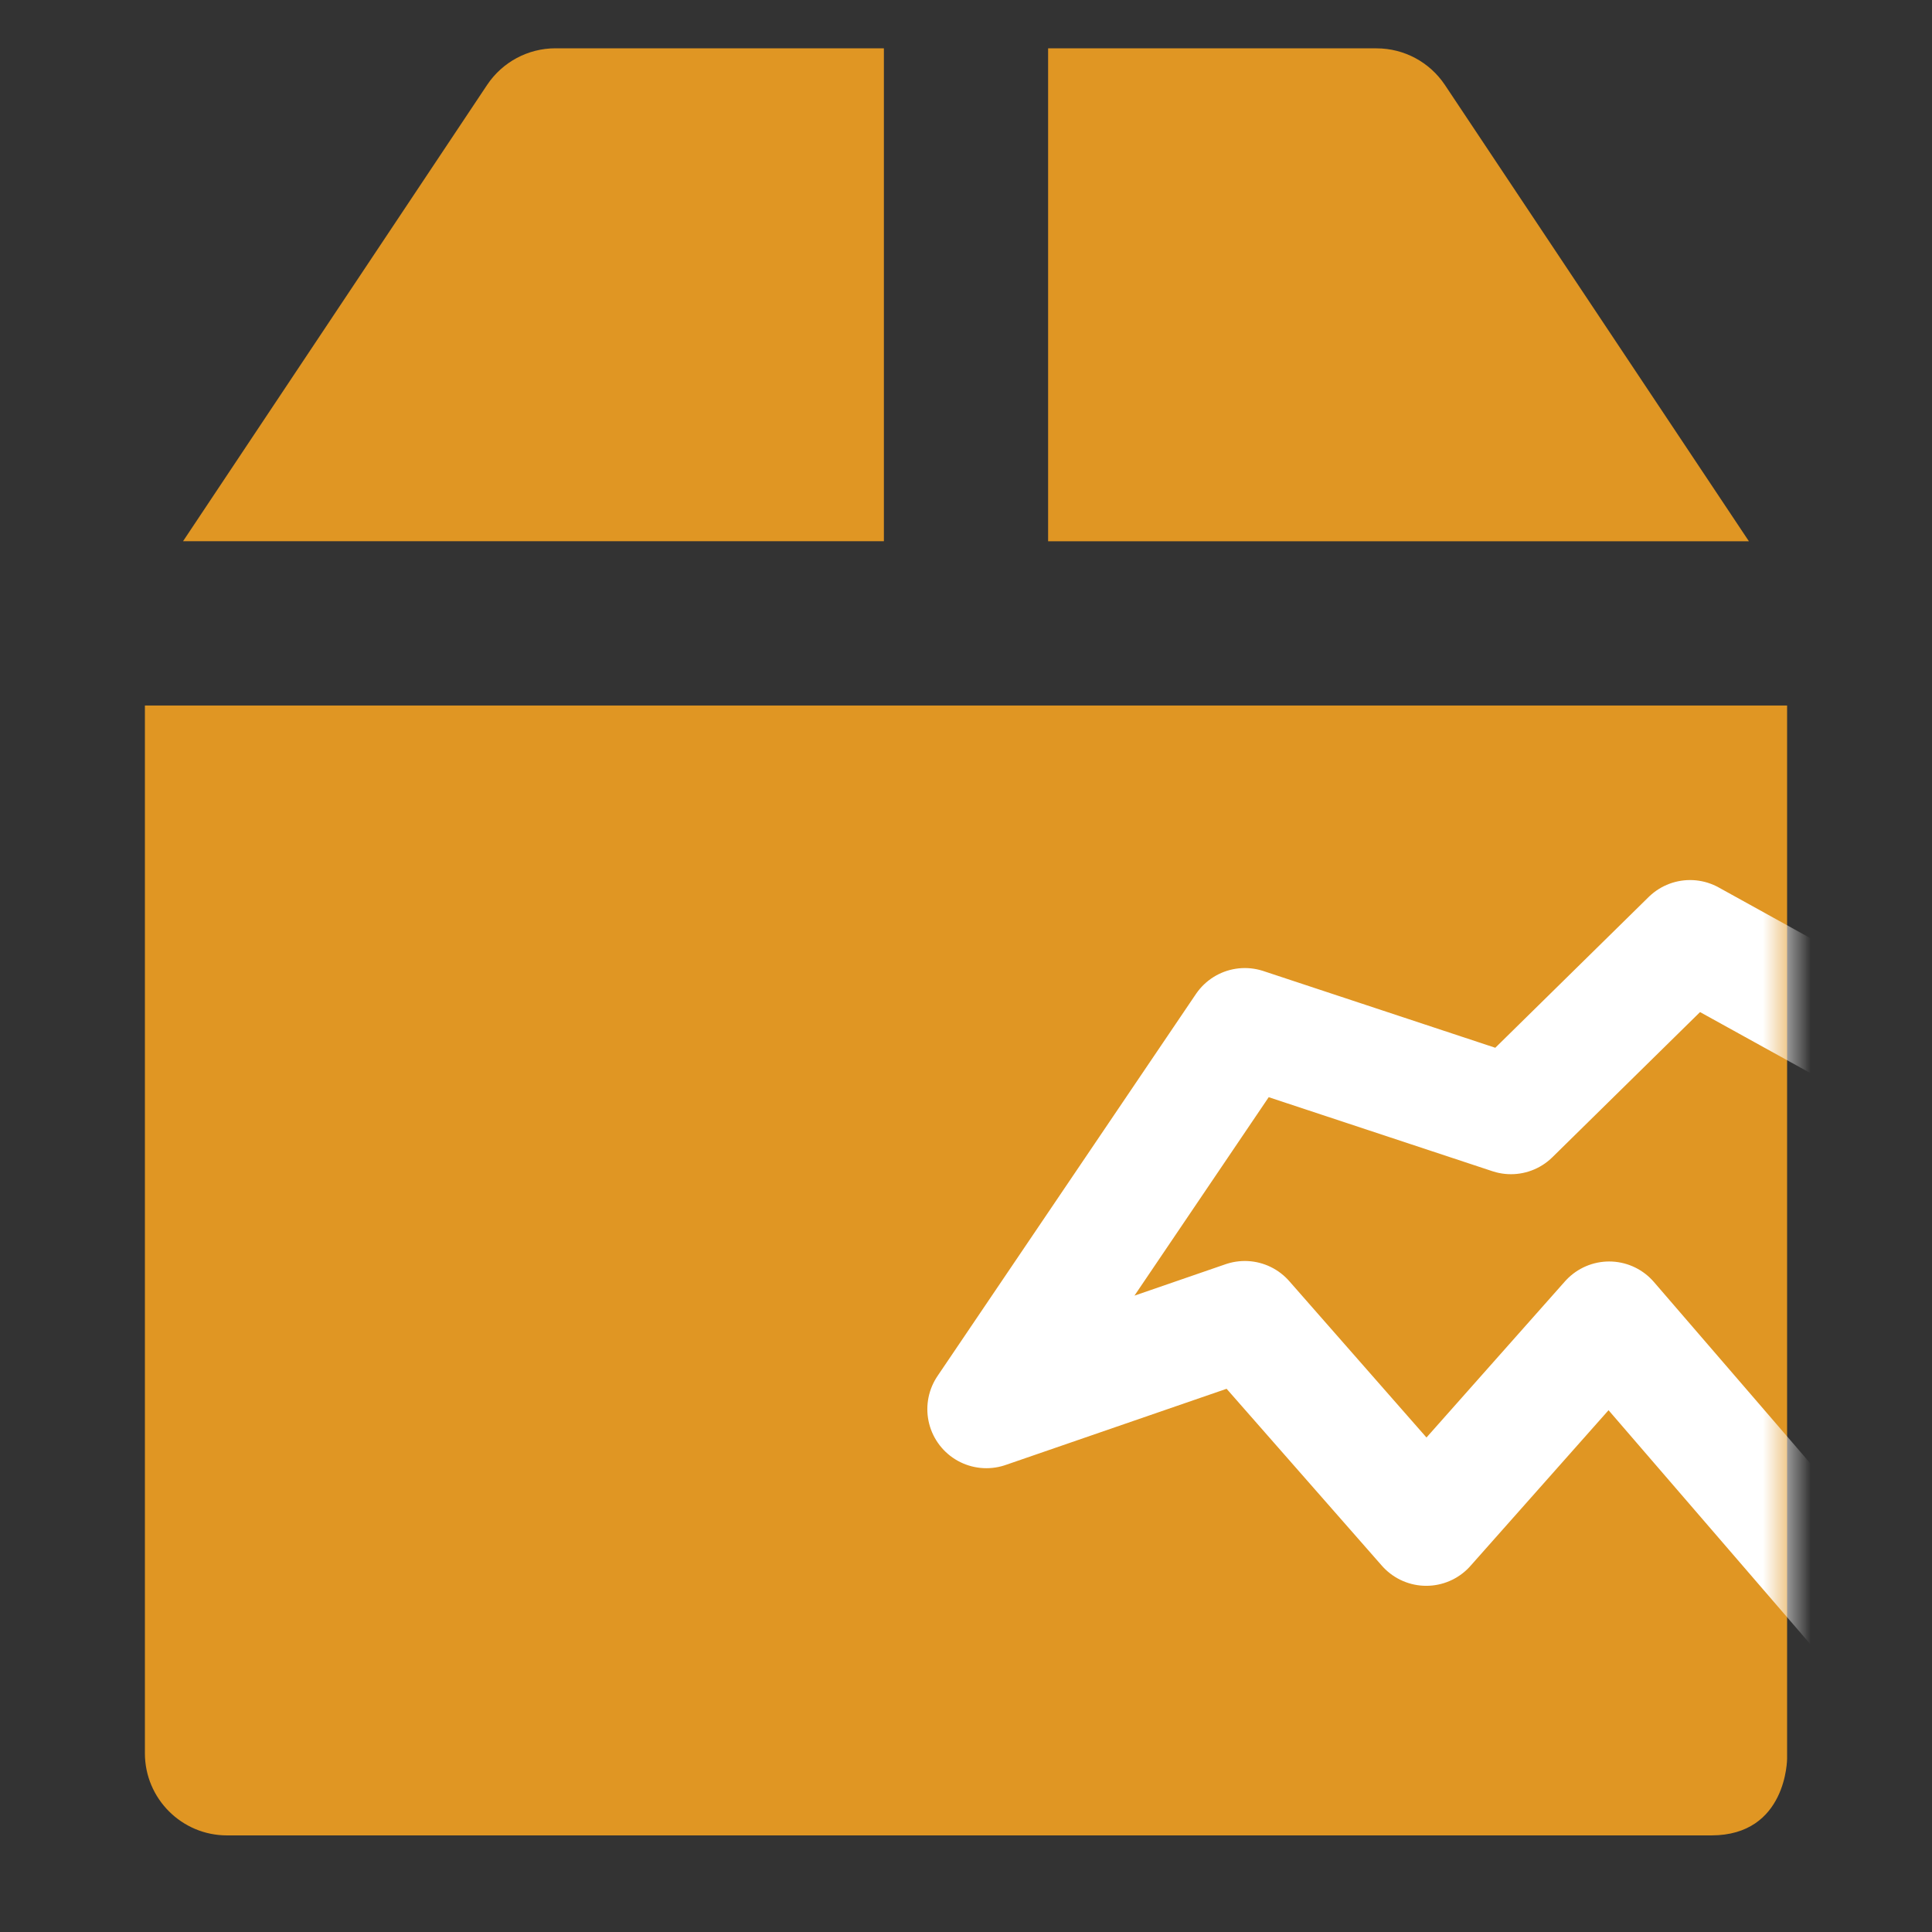
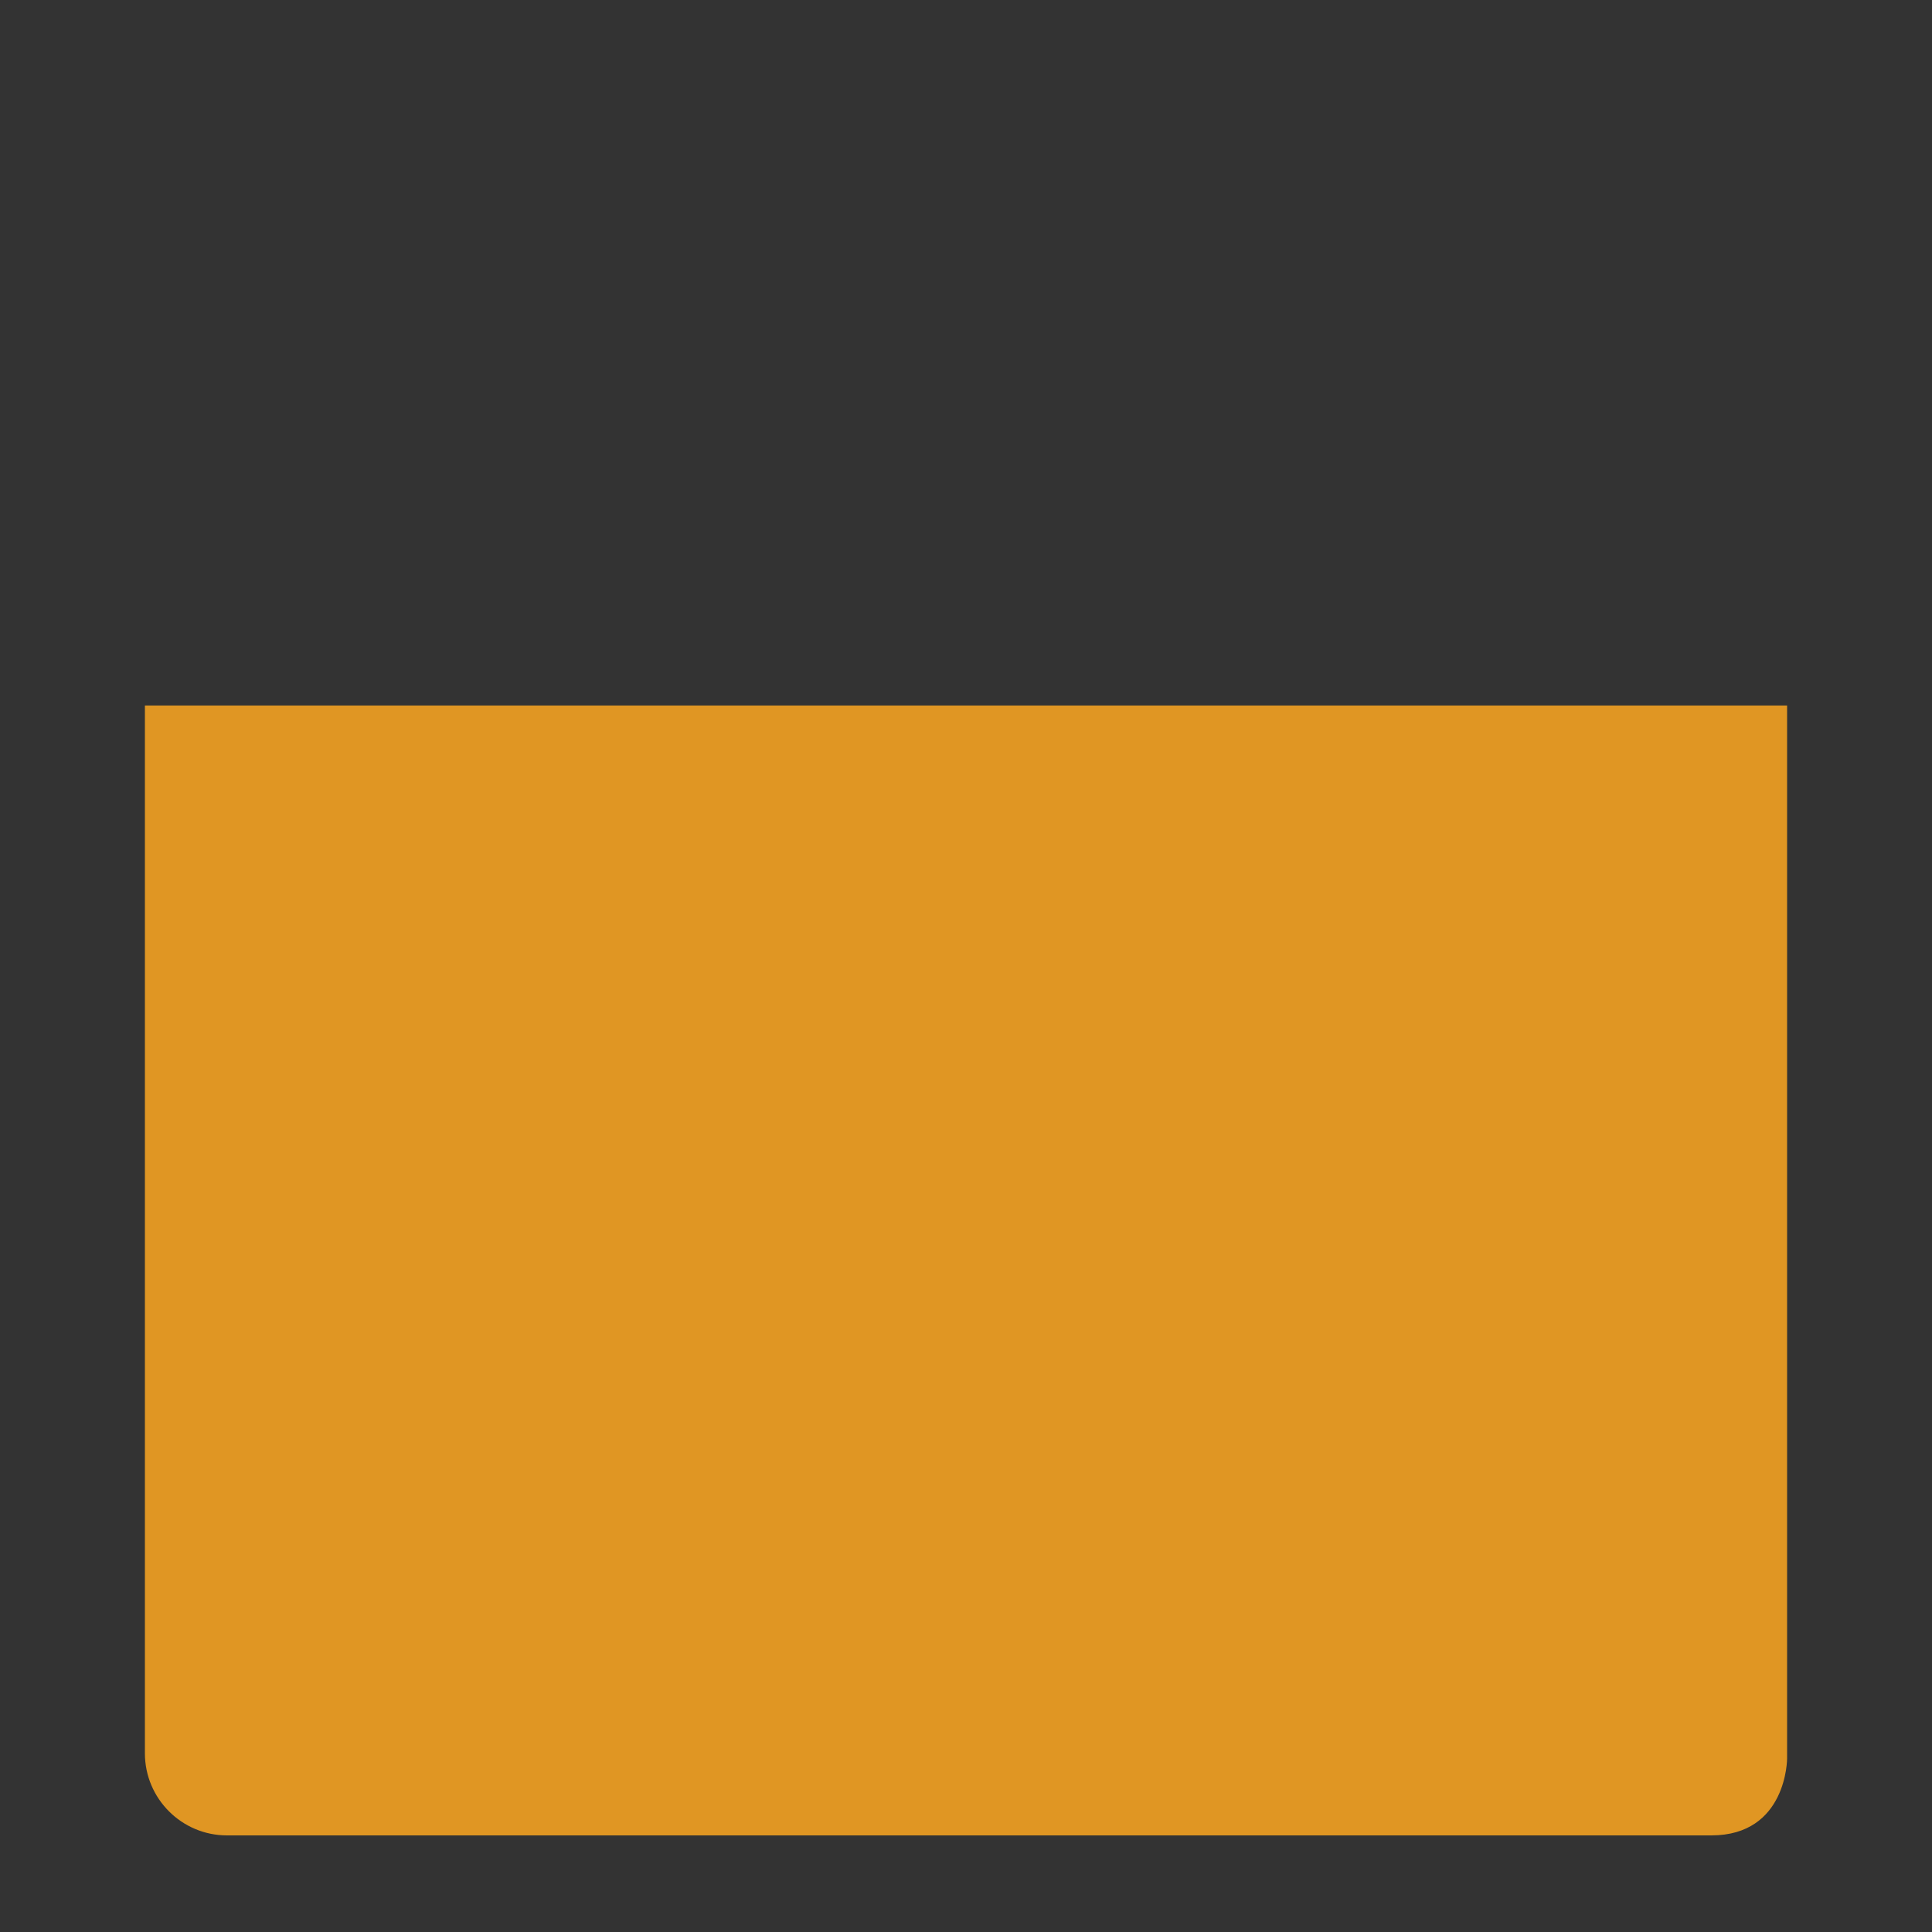
<svg xmlns="http://www.w3.org/2000/svg" xmlns:xlink="http://www.w3.org/1999/xlink" width="40px" height="40px" viewBox="0 0 40 40" version="1.1">
  <rect x="0" y="0" width="40" height="40" fill="#333333" stroke="none" />
  <title>icon-warranty copy 2</title>
  <defs>
    <path d="M34,21.802 L34,0 L0,0 L0,21.692 C0,22.631 0.762,23.393 1.7,23.393 C1.7,23.393 22.188,23.393 32.431,23.393 C34,23.393 34,21.802 34,21.802 Z" id="path-1" />
  </defs>
  <g id="Contact-Us" stroke="none" stroke-width="1" fill="none" fill-rule="evenodd">
    <g id="icon-warranty-copy-2">
      <rect id="Rectangle" x="0" y="0" width="40" height="40" />
      <g id="icon-item-damaged" transform="translate(3, 1)">
-         <path d="M15.3,0 L8.5,0 C7.932,0 7.402,0.284 7.086,0.757 L0.79,10.205 L15.3,10.205 L15.3,0 Z" id="Fill-1547" fill="#E09623" />
-         <path d="M26.914,0.757 C26.598,0.285 26.068,0.001 25.5,0.001 L18.7,0.001 L18.7,10.206 L33.209,10.206 L26.914,0.757 Z" id="Fill-1548" fill="#E09623" />
        <g id="Path-2" transform="translate(0, 13.607)">
          <mask id="mask-2" fill="white">
            <use xlink:href="#path-1" />
          </mask>
          <use id="Mask" fill="#E09623" xlink:href="#path-1" />
-           <polyline stroke="#FFFFFF" stroke-width="2.445" stroke-linecap="round" stroke-linejoin="round" mask="url(#mask-2)" points="35.636 6.851 31.991 4.836 28.283 8.481 22.773 6.658 17.422 14.568 22.773 12.723 26.529 17.003 30.316 12.733 35.636 18.901" />
        </g>
      </g>
    </g>
  </g>
</svg>